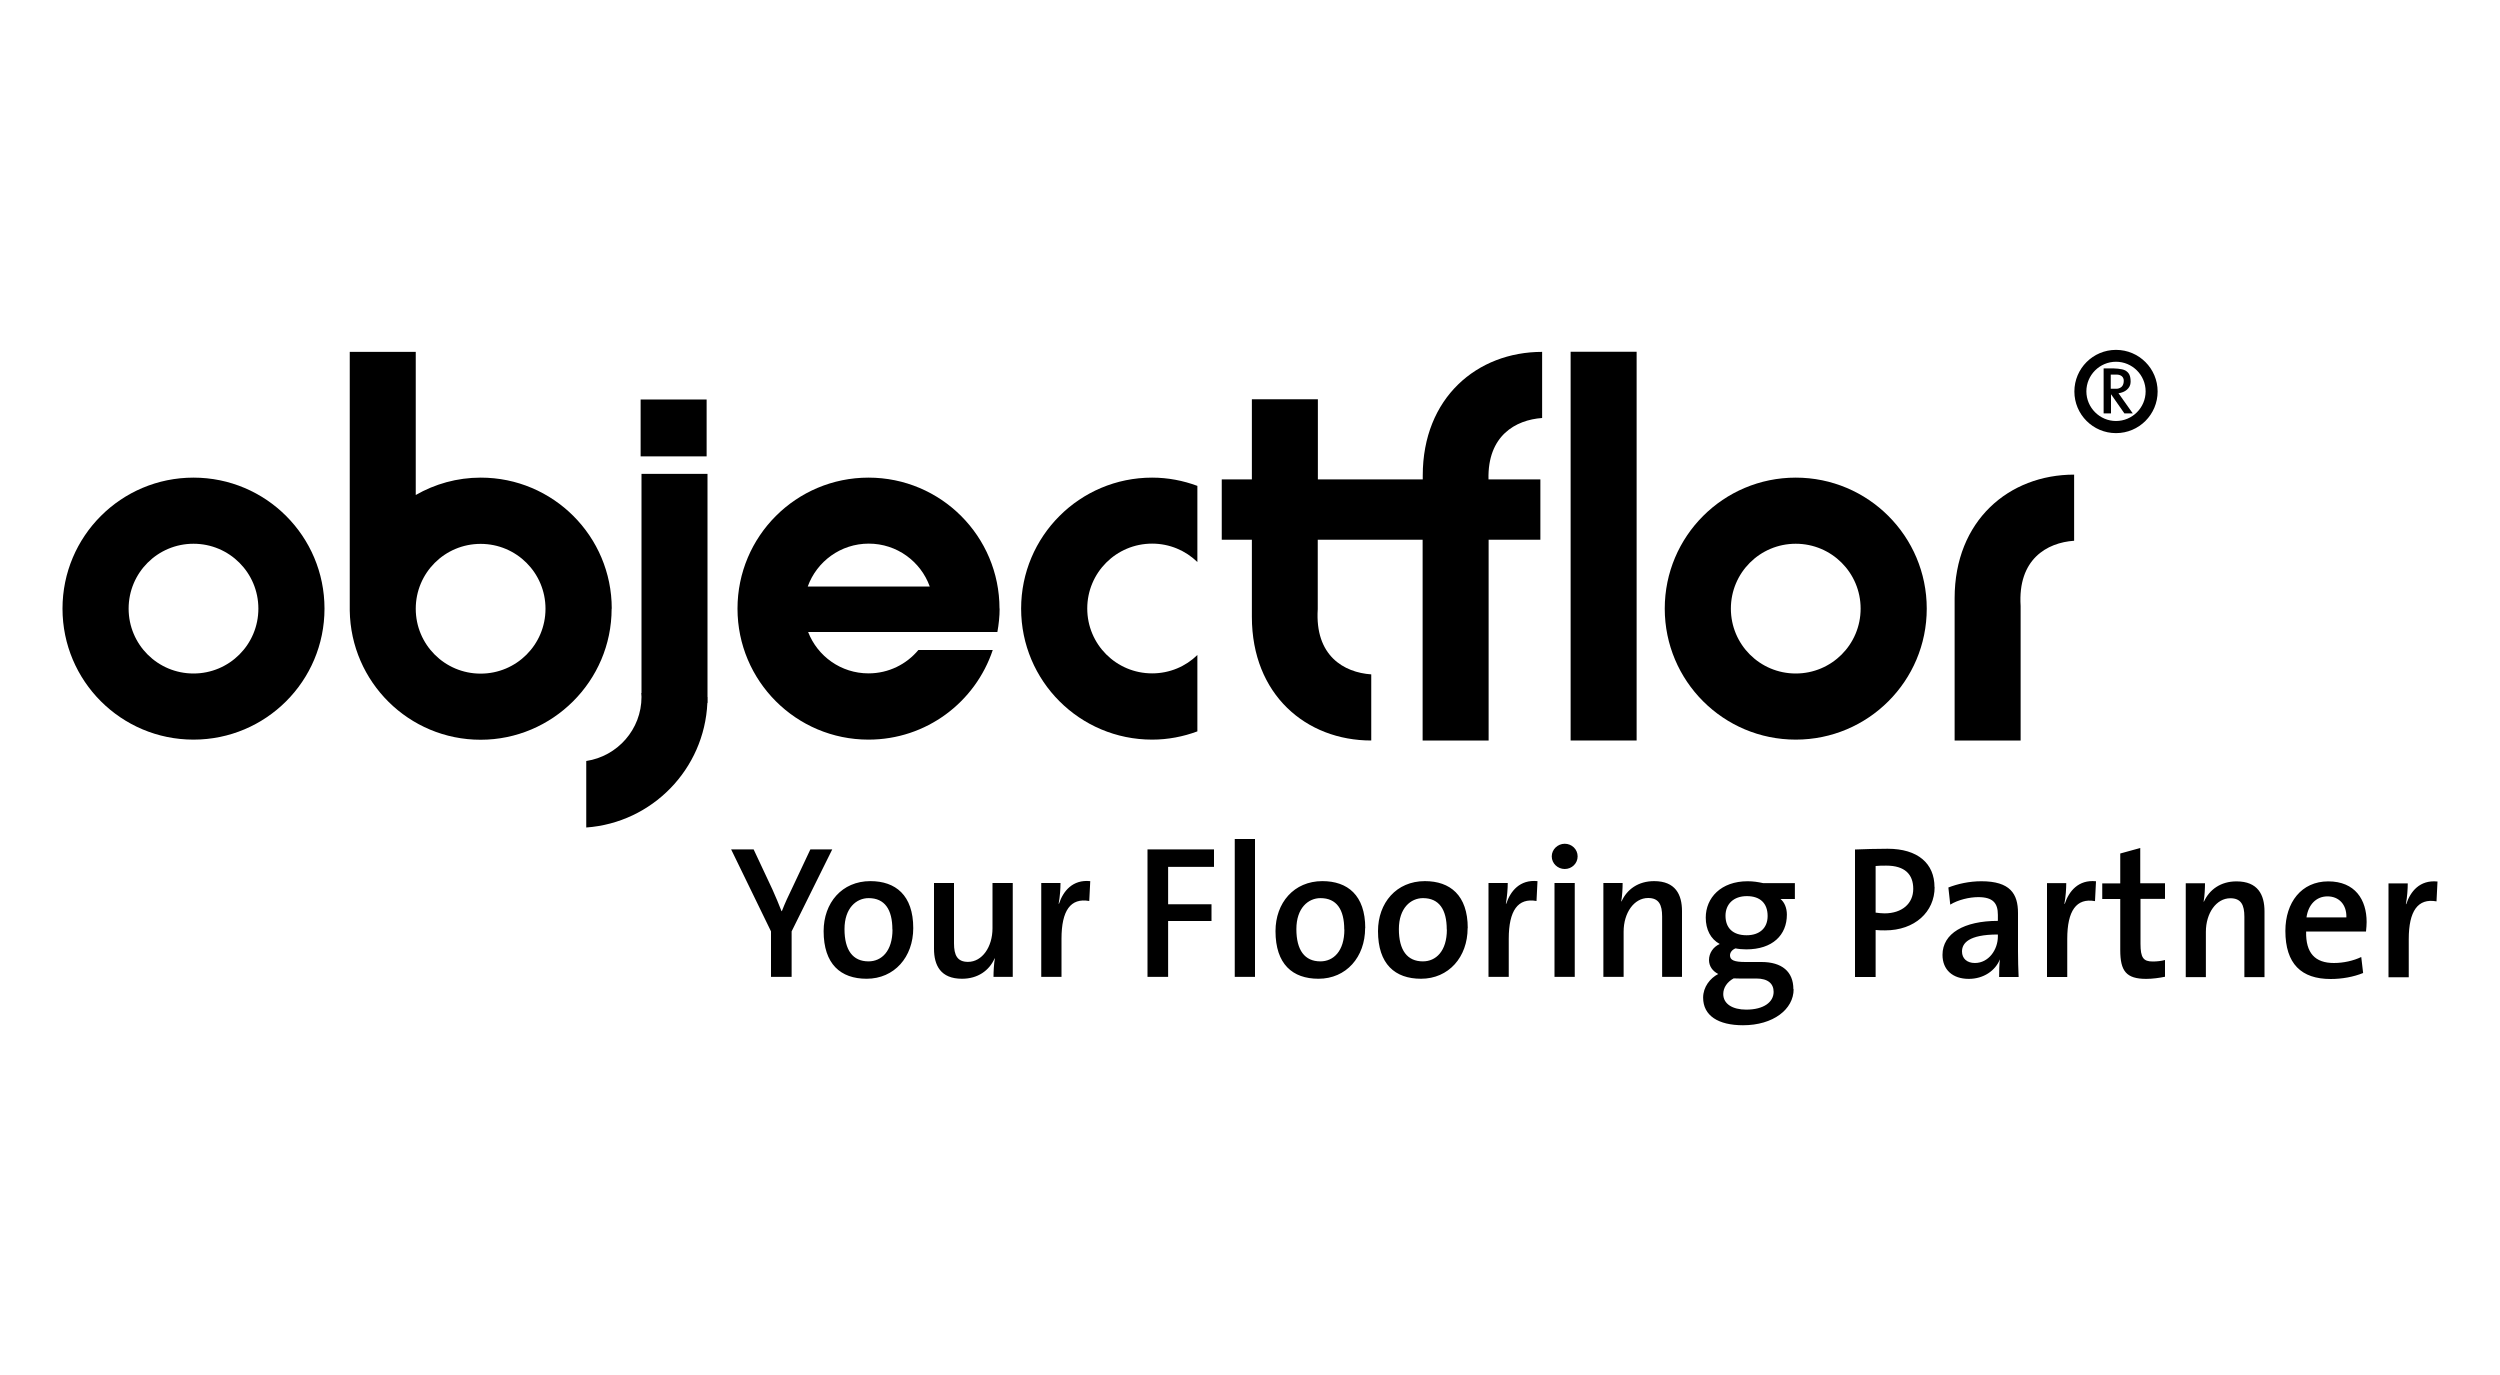
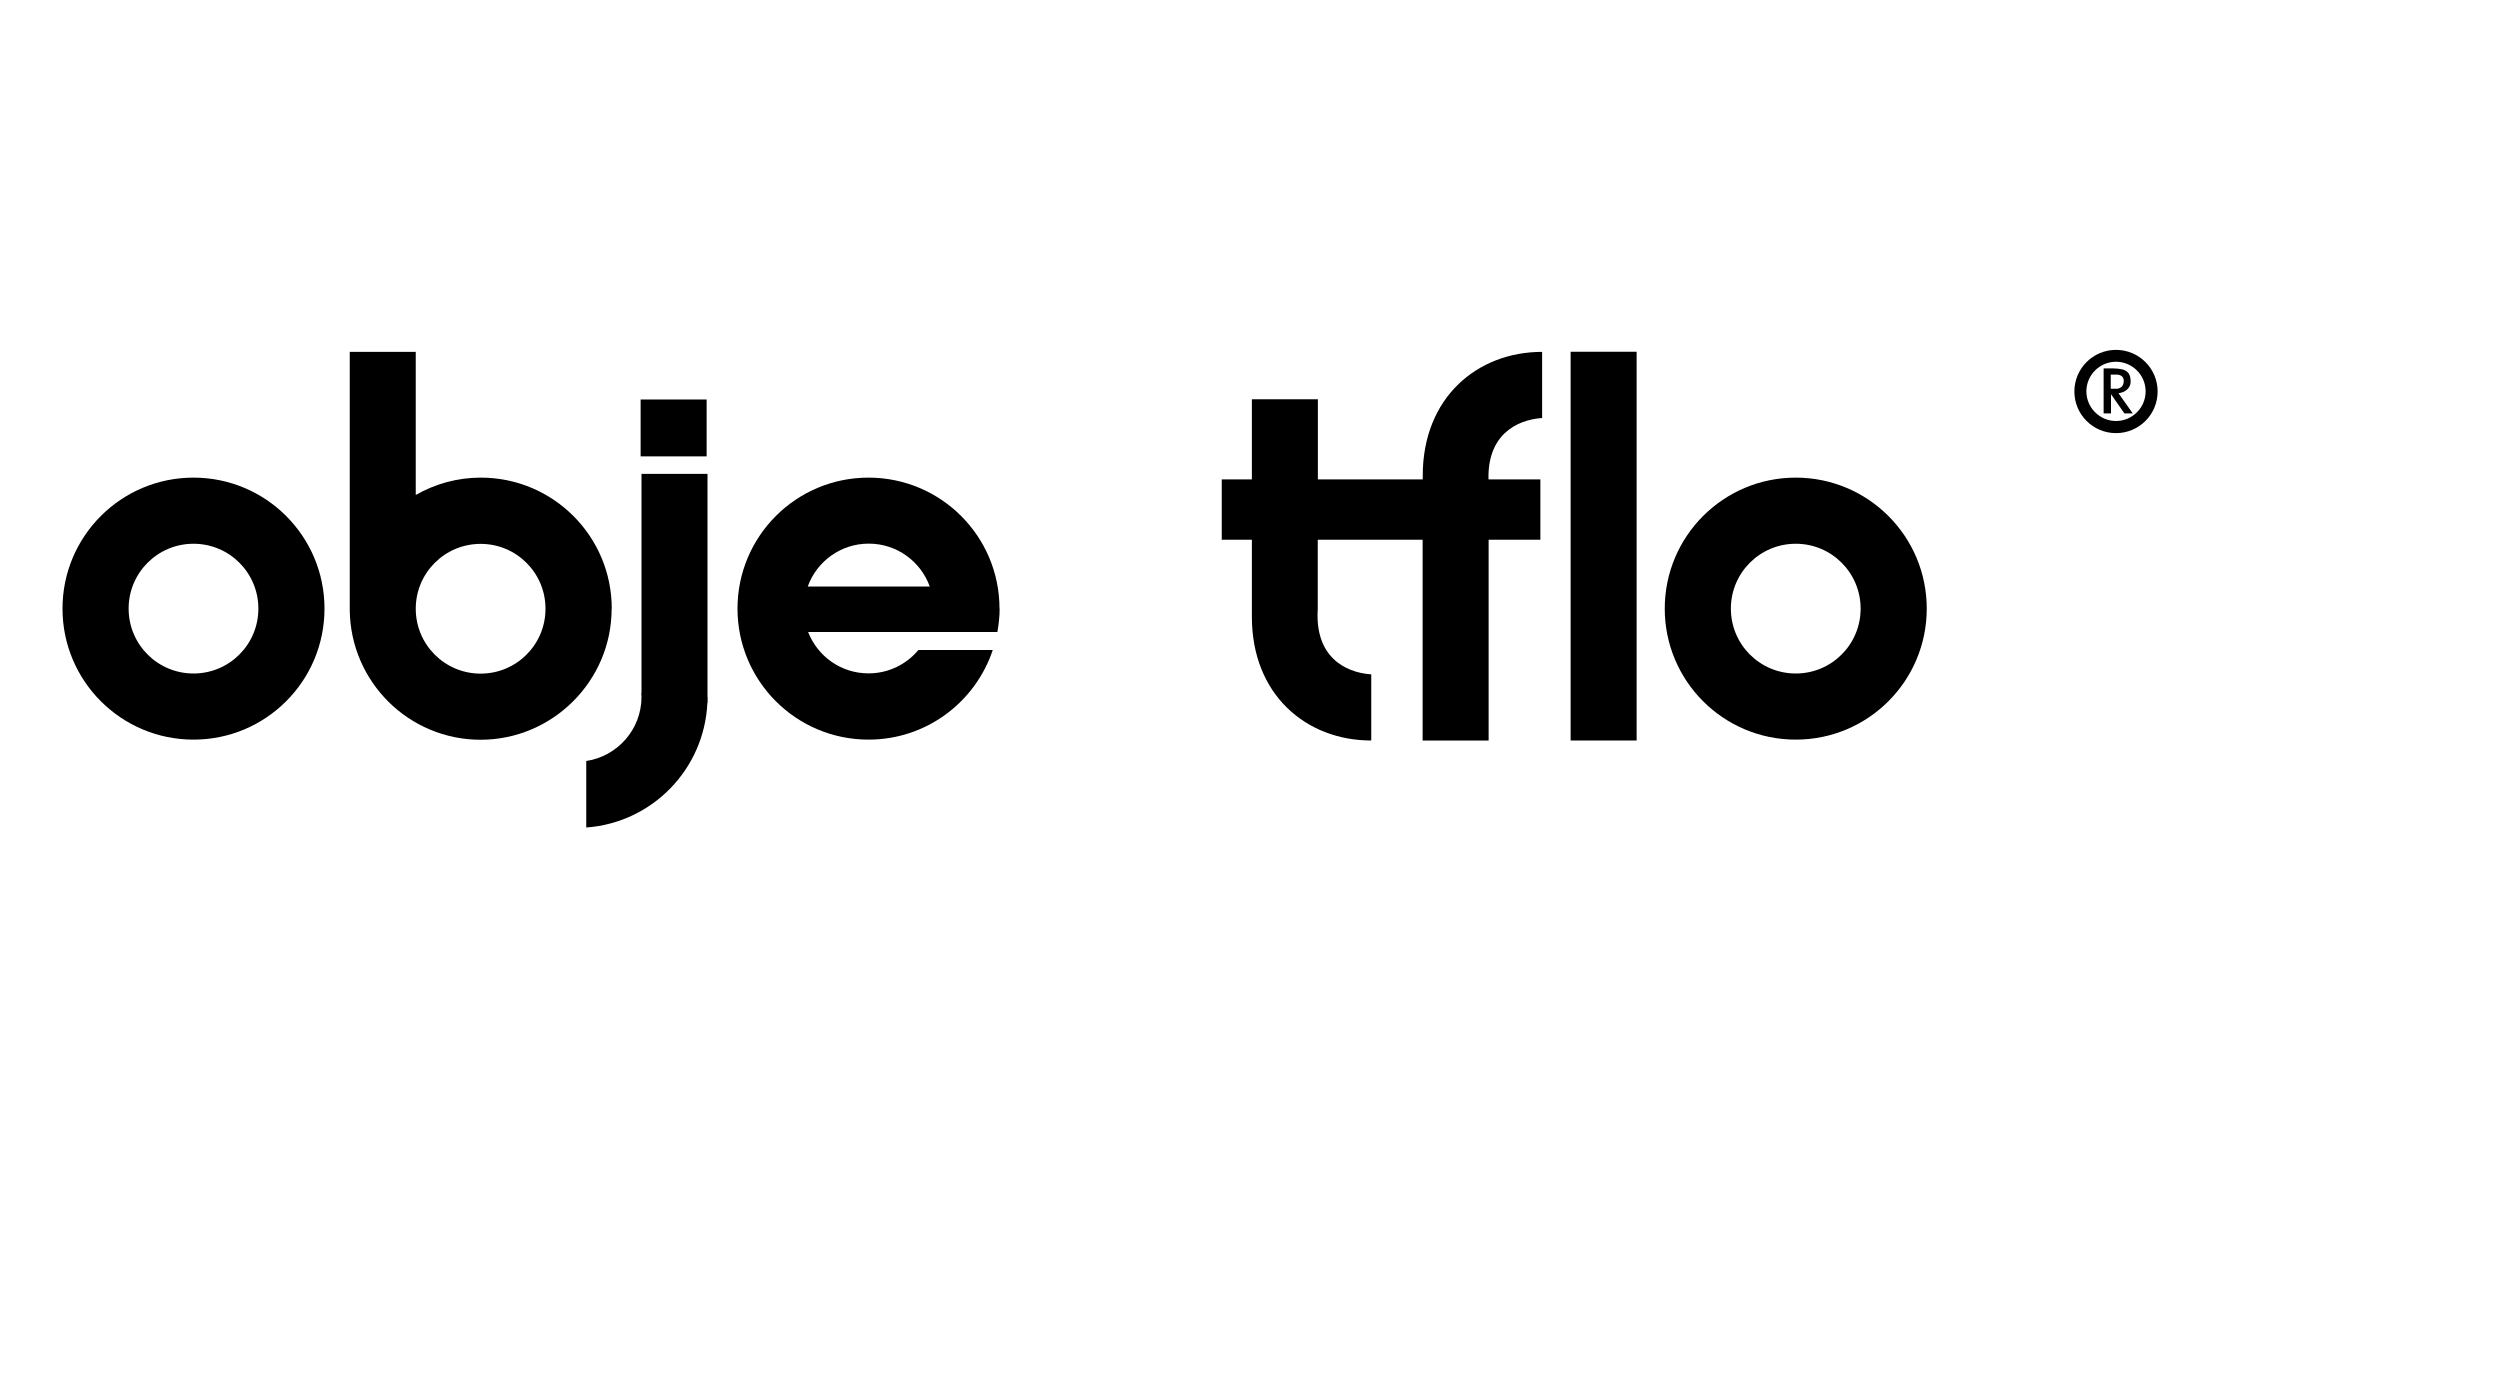
<svg xmlns="http://www.w3.org/2000/svg" id="uuid-945e0bd4-6c2f-49f8-95a9-b166c489bc62" data-name="Layer 4" width="200" height="110" viewBox="0 0 200 110">
  <rect x="51.25" y="31.96" width="5.28" height="4.55" />
  <rect x="125.65" y="28.14" width="5.28" height="31.1" />
  <path d="m25.96,48.69c0-5.79-4.69-10.48-10.48-10.48s-10.48,4.69-10.48,10.48,4.69,10.48,10.48,10.48,10.48-4.69,10.48-10.48m-5.29,0c0,2.87-2.32,5.19-5.19,5.19s-5.19-2.32-5.19-5.19,2.32-5.19,5.19-5.19,5.19,2.32,5.19,5.19" />
  <path d="m154.14,48.69c0-5.79-4.69-10.48-10.48-10.48s-10.48,4.69-10.48,10.48,4.69,10.48,10.48,10.48,10.48-4.69,10.48-10.48m-5.29,0c0,2.87-2.32,5.19-5.19,5.19s-5.19-2.32-5.19-5.19,2.32-5.19,5.19-5.19,5.19,2.32,5.19,5.19" />
-   <path d="m95.79,38.87c-1.13-.42-2.35-.66-3.62-.66-5.79,0-10.48,4.69-10.48,10.48s4.69,10.48,10.48,10.48c1.27,0,2.49-.24,3.62-.66v-6.11c-.93.91-2.21,1.47-3.62,1.47-2.87,0-5.19-2.32-5.19-5.19s2.32-5.19,5.19-5.19c1.41,0,2.68.56,3.62,1.47v-6.11Z" />
  <path d="m48.94,48.69c0-5.79-4.69-10.48-10.48-10.48-1.9,0-3.67.51-5.2,1.39v-11.45h-5.28v20.46s0,.06,0,.09,0,.06,0,.09v.05h0c.08,5.72,4.73,10.34,10.47,10.34s10.48-4.69,10.48-10.48m-5.29,0c0,2.87-2.32,5.19-5.19,5.19s-5.19-2.32-5.19-5.19,2.32-5.19,5.19-5.19,5.19,2.32,5.19,5.19" />
  <path d="m119.08,38.35h4.15v4.83h-4.14v16.06h-5.28v-16.06h-8.39v5.55c-.24,3.74,2.1,5.07,4.28,5.22v5.29c-5.21,0-9.55-3.67-9.55-9.89v-6.17h-2.41v-4.83h2.41v-6.41h5.28v6.41h8.39v-.31c0-6.22,4.35-9.89,9.55-9.89v5.29c-2.12.15-4.38,1.41-4.29,4.91" />
-   <path d="m161.65,59.24h-5.28v-11.38c0-6.22,4.35-9.89,9.56-9.89v5.29c-2.18.15-4.52,1.48-4.28,5.22v10.76Z" />
  <path d="m79.96,48.69c0-5.79-4.69-10.48-10.48-10.48s-10.48,4.69-10.48,10.48,4.69,10.48,10.48,10.48c4.63,0,8.55-3,9.94-7.17h-5.95c-.95,1.14-2.38,1.87-3.99,1.87-2.2,0-4.08-1.37-4.83-3.31h15.14c.11-.61.18-1.24.18-1.88m-5.6-1.76h-9.75c.72-2,2.63-3.43,4.88-3.43s4.16,1.43,4.88,3.43" />
  <path d="m169.47,31.46c.52-.06.98-.4.98-.91,0-.49-.12-.73-.42-.91-.29-.16-.88-.17-1.2-.17h-.54v3.6h.59v-1.52h.01l1.06,1.52h.67l-1.14-1.61Zm-.61-1.49h.52s.52,0,.52.49c0,.69-.62.64-.62.64h-.42v-1.13Z" />
  <path d="m169.28,34.65c-1.84,0-3.33-1.49-3.33-3.33s1.49-3.33,3.33-3.33,3.33,1.49,3.33,3.33-1.49,3.33-3.33,3.33Zm0-5.71c-1.31,0-2.37,1.07-2.37,2.37s1.07,2.37,2.37,2.37,2.37-1.06,2.37-2.37-1.07-2.37-2.37-2.37Z" />
-   <path d="m66.57,67.95h-1.74l-1.43,3.04c-.32.65-.62,1.3-.85,1.9h-.03c-.21-.54-.45-1.12-.72-1.72l-1.51-3.22h-1.8l3.19,6.56v3.64h1.65v-3.64l3.25-6.56Zm6.49,6.3c0-2.64-1.42-3.76-3.43-3.76-2.28,0-3.74,1.74-3.74,4,0,2.64,1.36,3.81,3.44,3.81,2.22,0,3.73-1.74,3.73-4.05m-1.66.11c0,1.74-.88,2.55-1.92,2.55-1.25,0-1.92-.89-1.92-2.58s.95-2.48,1.93-2.48c1.28,0,1.9.9,1.9,2.51m9.63,3.79v-7.51h-1.62v3.62c0,1.5-.83,2.69-1.96,2.69-.86,0-1.12-.54-1.12-1.48v-4.83h-1.6v5.26c0,1.33.53,2.4,2.24,2.4,1.27,0,2.18-.66,2.61-1.63h.02c-.08.44-.11,1.09-.11,1.48h1.54Zm6.19-7.66c-1.4-.14-2.16.8-2.49,1.81h-.03c.11-.57.15-1.24.15-1.66h-1.54v7.51h1.62v-3.05c0-2.25.72-3.29,2.22-3.02l.08-1.59Zm9.91-1.15v-1.39h-5.32v10.2h1.65v-4.47h3.47v-1.34h-3.47v-2.99h3.67Zm3.28-2.22h-1.62v11.03h1.62v-11.03Zm8.82,7.13c0-2.64-1.42-3.76-3.43-3.76-2.28,0-3.75,1.74-3.75,4,0,2.64,1.36,3.81,3.44,3.81,2.22,0,3.73-1.74,3.73-4.05m-1.66.11c0,1.74-.88,2.55-1.92,2.55-1.25,0-1.92-.89-1.92-2.58s.95-2.48,1.93-2.48c1.28,0,1.9.9,1.9,2.51m9.88-.11c0-2.64-1.42-3.76-3.43-3.76-2.28,0-3.75,1.74-3.75,4,0,2.64,1.36,3.81,3.44,3.81,2.22,0,3.73-1.74,3.73-4.05m-1.66.11c0,1.74-.88,2.55-1.92,2.55-1.25,0-1.92-.89-1.92-2.58s.95-2.48,1.93-2.48c1.28,0,1.9.9,1.9,2.51m7.25-3.87c-1.4-.14-2.16.8-2.49,1.81h-.03c.1-.57.15-1.24.15-1.66h-1.54v7.51h1.62v-3.05c0-2.25.73-3.29,2.22-3.02l.08-1.59Zm3.22-1.98c0-.57-.47-1.01-1.03-1.01s-1.04.45-1.04,1.01.47,1.01,1.04,1.01,1.03-.45,1.03-1.01m-.23,2.13h-1.62v7.51h1.62v-7.51Zm8.58,7.51v-5.26c0-1.33-.53-2.4-2.23-2.4-1.27,0-2.18.66-2.61,1.63l-.02-.02c.08-.42.11-1.07.11-1.46h-1.54v7.51h1.62v-3.62c0-1.5.83-2.69,1.96-2.69.86,0,1.12.54,1.12,1.48v4.83h1.6Zm8.91.98c0-1.4-.92-2.17-2.55-2.17h-1.28c-.91,0-1.24-.15-1.24-.53,0-.21.14-.44.44-.56.23.05.57.08.86.08,2.11,0,3.25-1.15,3.25-2.78,0-.54-.2-1-.51-1.25h1.15v-1.27h-2.54c-.41-.09-.79-.15-1.24-.15-2.14,0-3.35,1.33-3.35,2.91,0,.94.38,1.71,1.12,2.11-.53.23-.86.74-.86,1.28,0,.5.29.89.74,1.12-.65.33-1.21,1.04-1.21,1.89,0,1.45,1.22,2.21,3.19,2.21,2.42,0,4.05-1.28,4.05-2.88m-2.08-5.86c0,.98-.66,1.54-1.68,1.54-1.09,0-1.69-.57-1.69-1.56,0-.92.63-1.57,1.71-1.57s1.66.59,1.66,1.59m.48,6.07c0,.81-.78,1.42-2.19,1.42-1.09,0-1.84-.45-1.84-1.25,0-.51.32-.97.83-1.25.12.01.27.01.41.01h1.4c.95,0,1.39.42,1.39,1.07m12.87-8.38c0-1.89-1.33-3.07-3.75-3.07-.95,0-1.83.03-2.61.06v10.2h1.65v-3.76c.26.03.53.03.76.03,2.37,0,3.96-1.48,3.96-3.46m-1.71.14c0,1.19-.91,1.95-2.28,1.96-.24,0-.5-.03-.73-.06v-3.73c.27-.03.53-.03.85-.03,1.48,0,2.16.69,2.16,1.86m8.43,7.05c-.03-.63-.05-1.41-.05-2.05v-3.07c0-1.54-.63-2.54-2.93-2.54-.97,0-1.9.21-2.64.5l.15,1.37c.63-.39,1.54-.6,2.24-.6,1.18,0,1.57.48,1.57,1.42v.48c-2.7,0-4.43,1-4.43,2.72,0,1.19.81,1.92,2.1,1.92,1.19,0,2.13-.66,2.49-1.56v.02c-.05.41-.06.9-.06,1.39h1.56Zm-1.66-3.25c0,1.07-.74,2.13-1.84,2.13-.63,0-1.03-.36-1.03-.92,0-.65.51-1.36,2.87-1.36v.15Zm7.84-4.41c-1.4-.14-2.16.8-2.49,1.81h-.03c.11-.57.15-1.24.15-1.66h-1.54v7.51h1.62v-3.05c0-2.25.73-3.29,2.22-3.02l.08-1.59Zm5.53,7.63v-1.33c-.29.08-.65.12-.98.12-.75,0-.98-.3-.98-1.42v-3.59h1.96v-1.25h-1.98v-2.82l-1.6.44v2.39h-1.44v1.25h1.44v4.09c0,1.68.48,2.3,2.08,2.3.5,0,1.06-.08,1.5-.17m7.96.03v-5.26c0-1.33-.53-2.4-2.24-2.4-1.27,0-2.17.66-2.61,1.63l-.02-.02c.08-.42.11-1.07.11-1.46h-1.54v7.51h1.61v-3.62c0-1.5.83-2.69,1.96-2.69.86,0,1.12.54,1.12,1.48v4.83h1.6Zm8.17-4.41c0-1.78-.92-3.25-3.07-3.25s-3.43,1.69-3.43,3.96c0,2.64,1.28,3.85,3.62,3.85.92,0,1.84-.17,2.6-.48l-.15-1.28c-.62.3-1.42.48-2.19.48-1.5,0-2.26-.79-2.22-2.52h4.79c.03-.29.05-.54.05-.75m-1.62-.38h-3.19c.14-1.01.77-1.68,1.68-1.68s1.54.65,1.51,1.68m7.28-2.87c-1.41-.14-2.16.8-2.49,1.81h-.03c.11-.57.15-1.24.15-1.66h-1.54v7.51h1.62v-3.05c0-2.25.73-3.29,2.22-3.02l.08-1.59Z" />
  <path d="m56.6,55.75s0-.1,0-.15v-17.69h-5.28v8.74h0v8.79h-.02c0,.1.02.2.02.31,0,2.6-1.92,4.75-4.42,5.13v5.32c5.27-.38,9.45-4.66,9.69-9.97h.02v-.32s0-.1,0-.15" />
</svg>